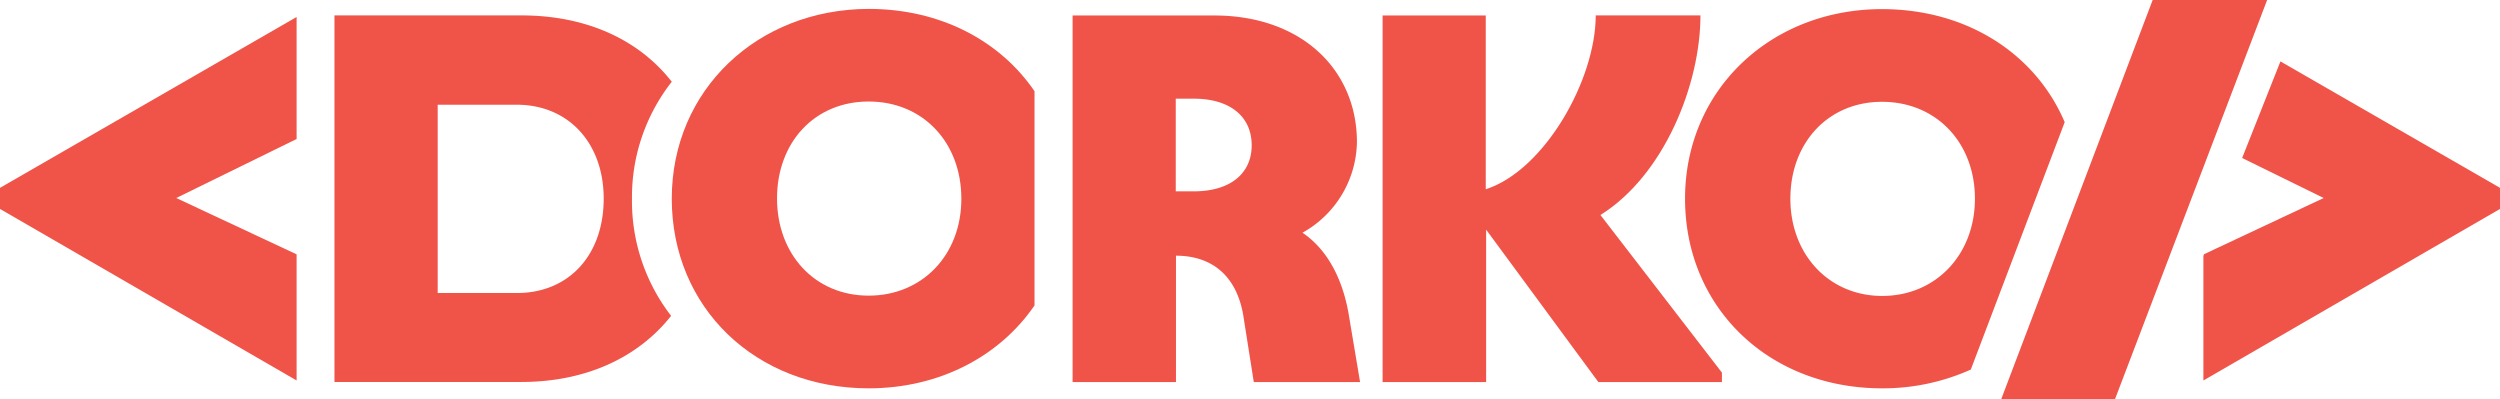
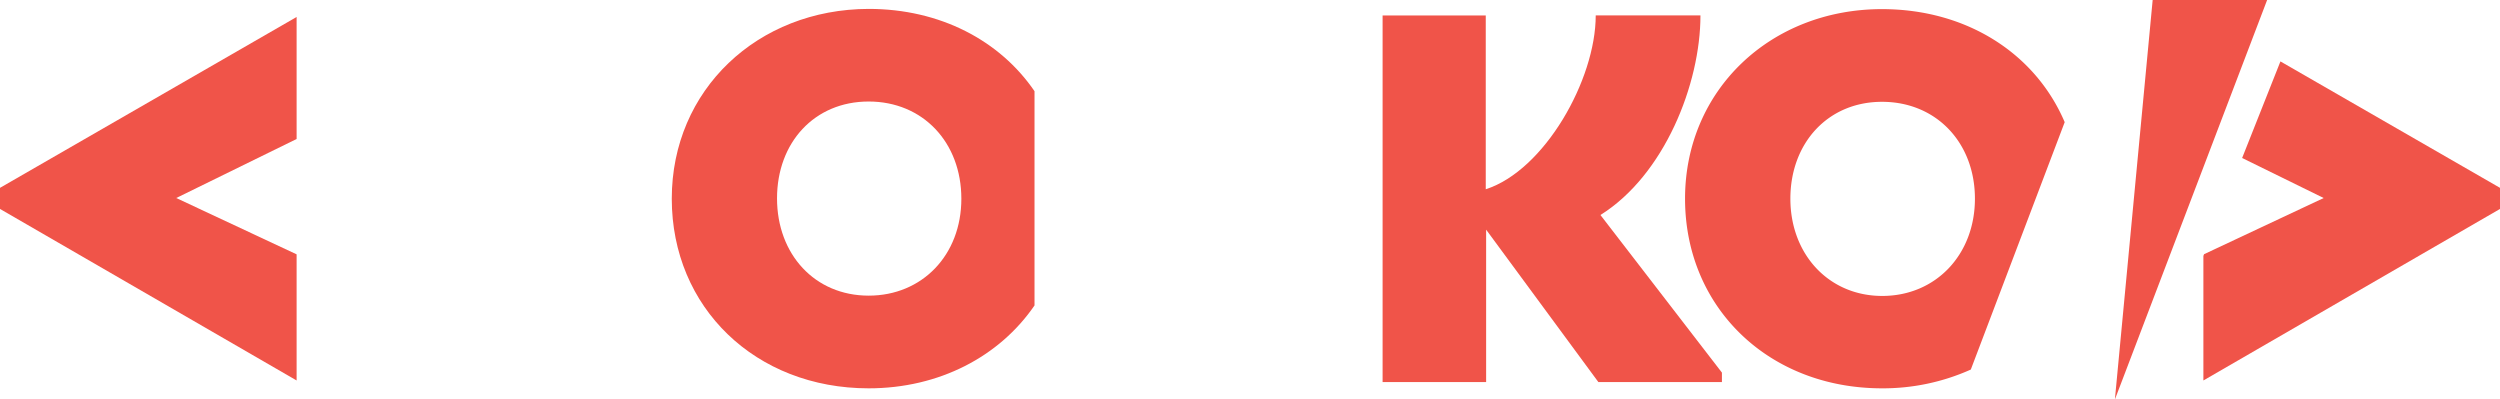
<svg xmlns="http://www.w3.org/2000/svg" viewBox="0 0 334.19 53.4">
  <defs>
    <style>.a{fill:#f05449;}</style>
  </defs>
-   <path class="a" d="M84.48,26.56A24.93,24.93,0,0,1,89.8,10.93C85.44,5.34,78.44,2.06,69.71,2.06h-25v49h25c8.6,0,15.61-3.27,20-8.84A25.08,25.08,0,0,1,84.48,26.56ZM69.08,39.17H58.51V14H69.08C76,14,80.7,19.14,80.7,26.56S76.15,39.17,69.08,39.17Z" />
-   <path class="a" d="M181.81,51.07H167.6l-1.4-8.89c-.91-5.39-4.27-8-9-8V51.07H143.38v-49h18.9C174,2.06,181.39,9.34,181.39,19a14.13,14.13,0,0,1-7.28,12.11c2.73,1.83,5.18,5.26,6.16,10.79ZM159.55,25.58c5,0,7.77-2.45,7.77-6.16s-2.73-6.23-7.77-6.23h-2.38V25.58Z" />
  <path class="a" d="M138.29,12.19c-4.63-6.77-12.62-11-22.17-11C101.28,1.22,89.8,12,89.8,26.56S101,51.91,116.12,51.91c9.42,0,17.49-4.25,22.17-11.08ZM116.12,39.52c-7.21,0-12.25-5.53-12.25-13s5-12.95,12.25-12.95,12.39,5.46,12.39,13S123.26,39.52,116.12,39.52Z" />
  <path class="a" d="M230.18,49.81v1.26H213.66l-15-20.37V51.07H184.82v-49h13.79V25.3c7.84-2.52,14.7-14.63,14.7-23.24h14c0,9.17-4.83,21.35-13.37,26.68Z" />
-   <path class="a" d="M287.76,0h15.3L282.71,53.4H267.5Z" />
+   <path class="a" d="M287.76,0h15.3L282.71,53.4Z" />
  <path class="a" d="M276,16.33c-3.9-9.15-13.07-15.11-24.43-15.11-14.84,0-26.32,10.78-26.32,25.34s11.2,25.35,26.32,25.35a28.68,28.68,0,0,0,11.88-2.51ZM239.33,26.56c0-7.42,5-12.95,12.25-12.95S264,19.07,264,26.56s-5.25,13-12.39,13S239.33,34,239.33,26.56Z" />
  <path class="a" d="M0,27.93V25.11L39.65,2.27V18.58L23.56,26.47,39.65,34V50.86Z" />
  <polygon class="a" points="304.84 8.21 299.72 21.12 310.62 26.47 294.63 33.98 294.54 34.21 294.54 50.86 334.19 27.93 334.19 25.11 304.84 8.21" />
</svg>